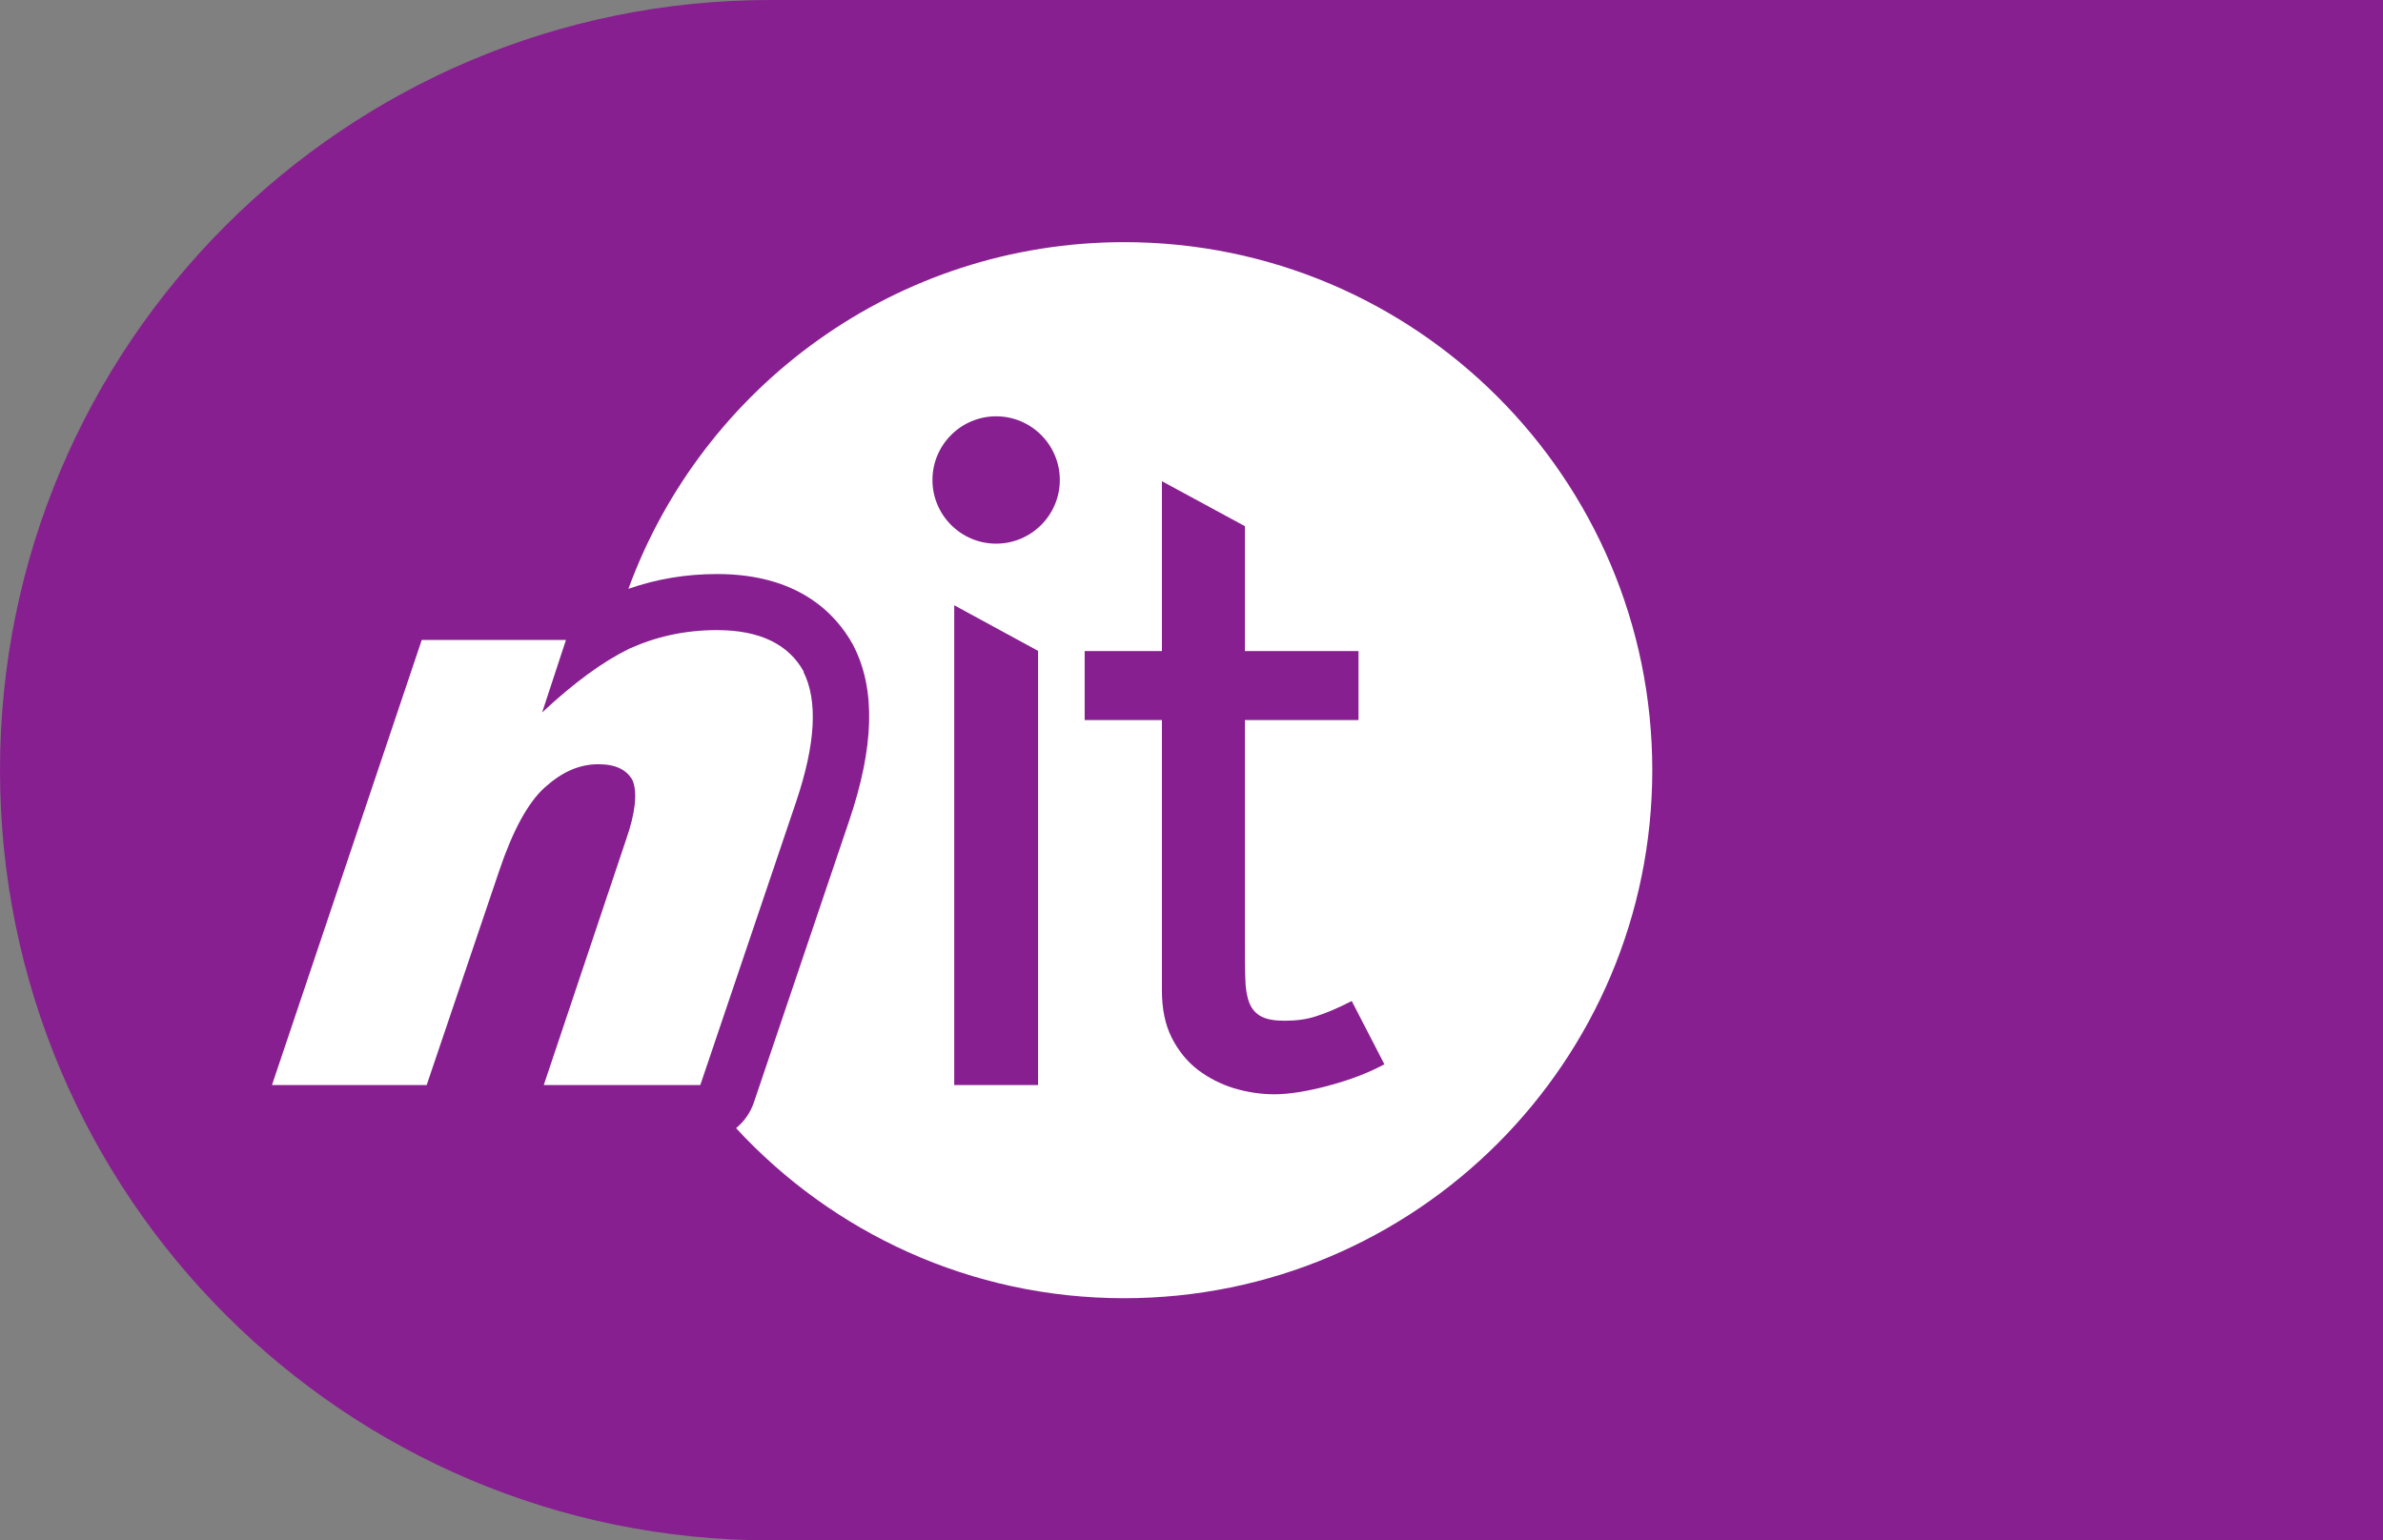
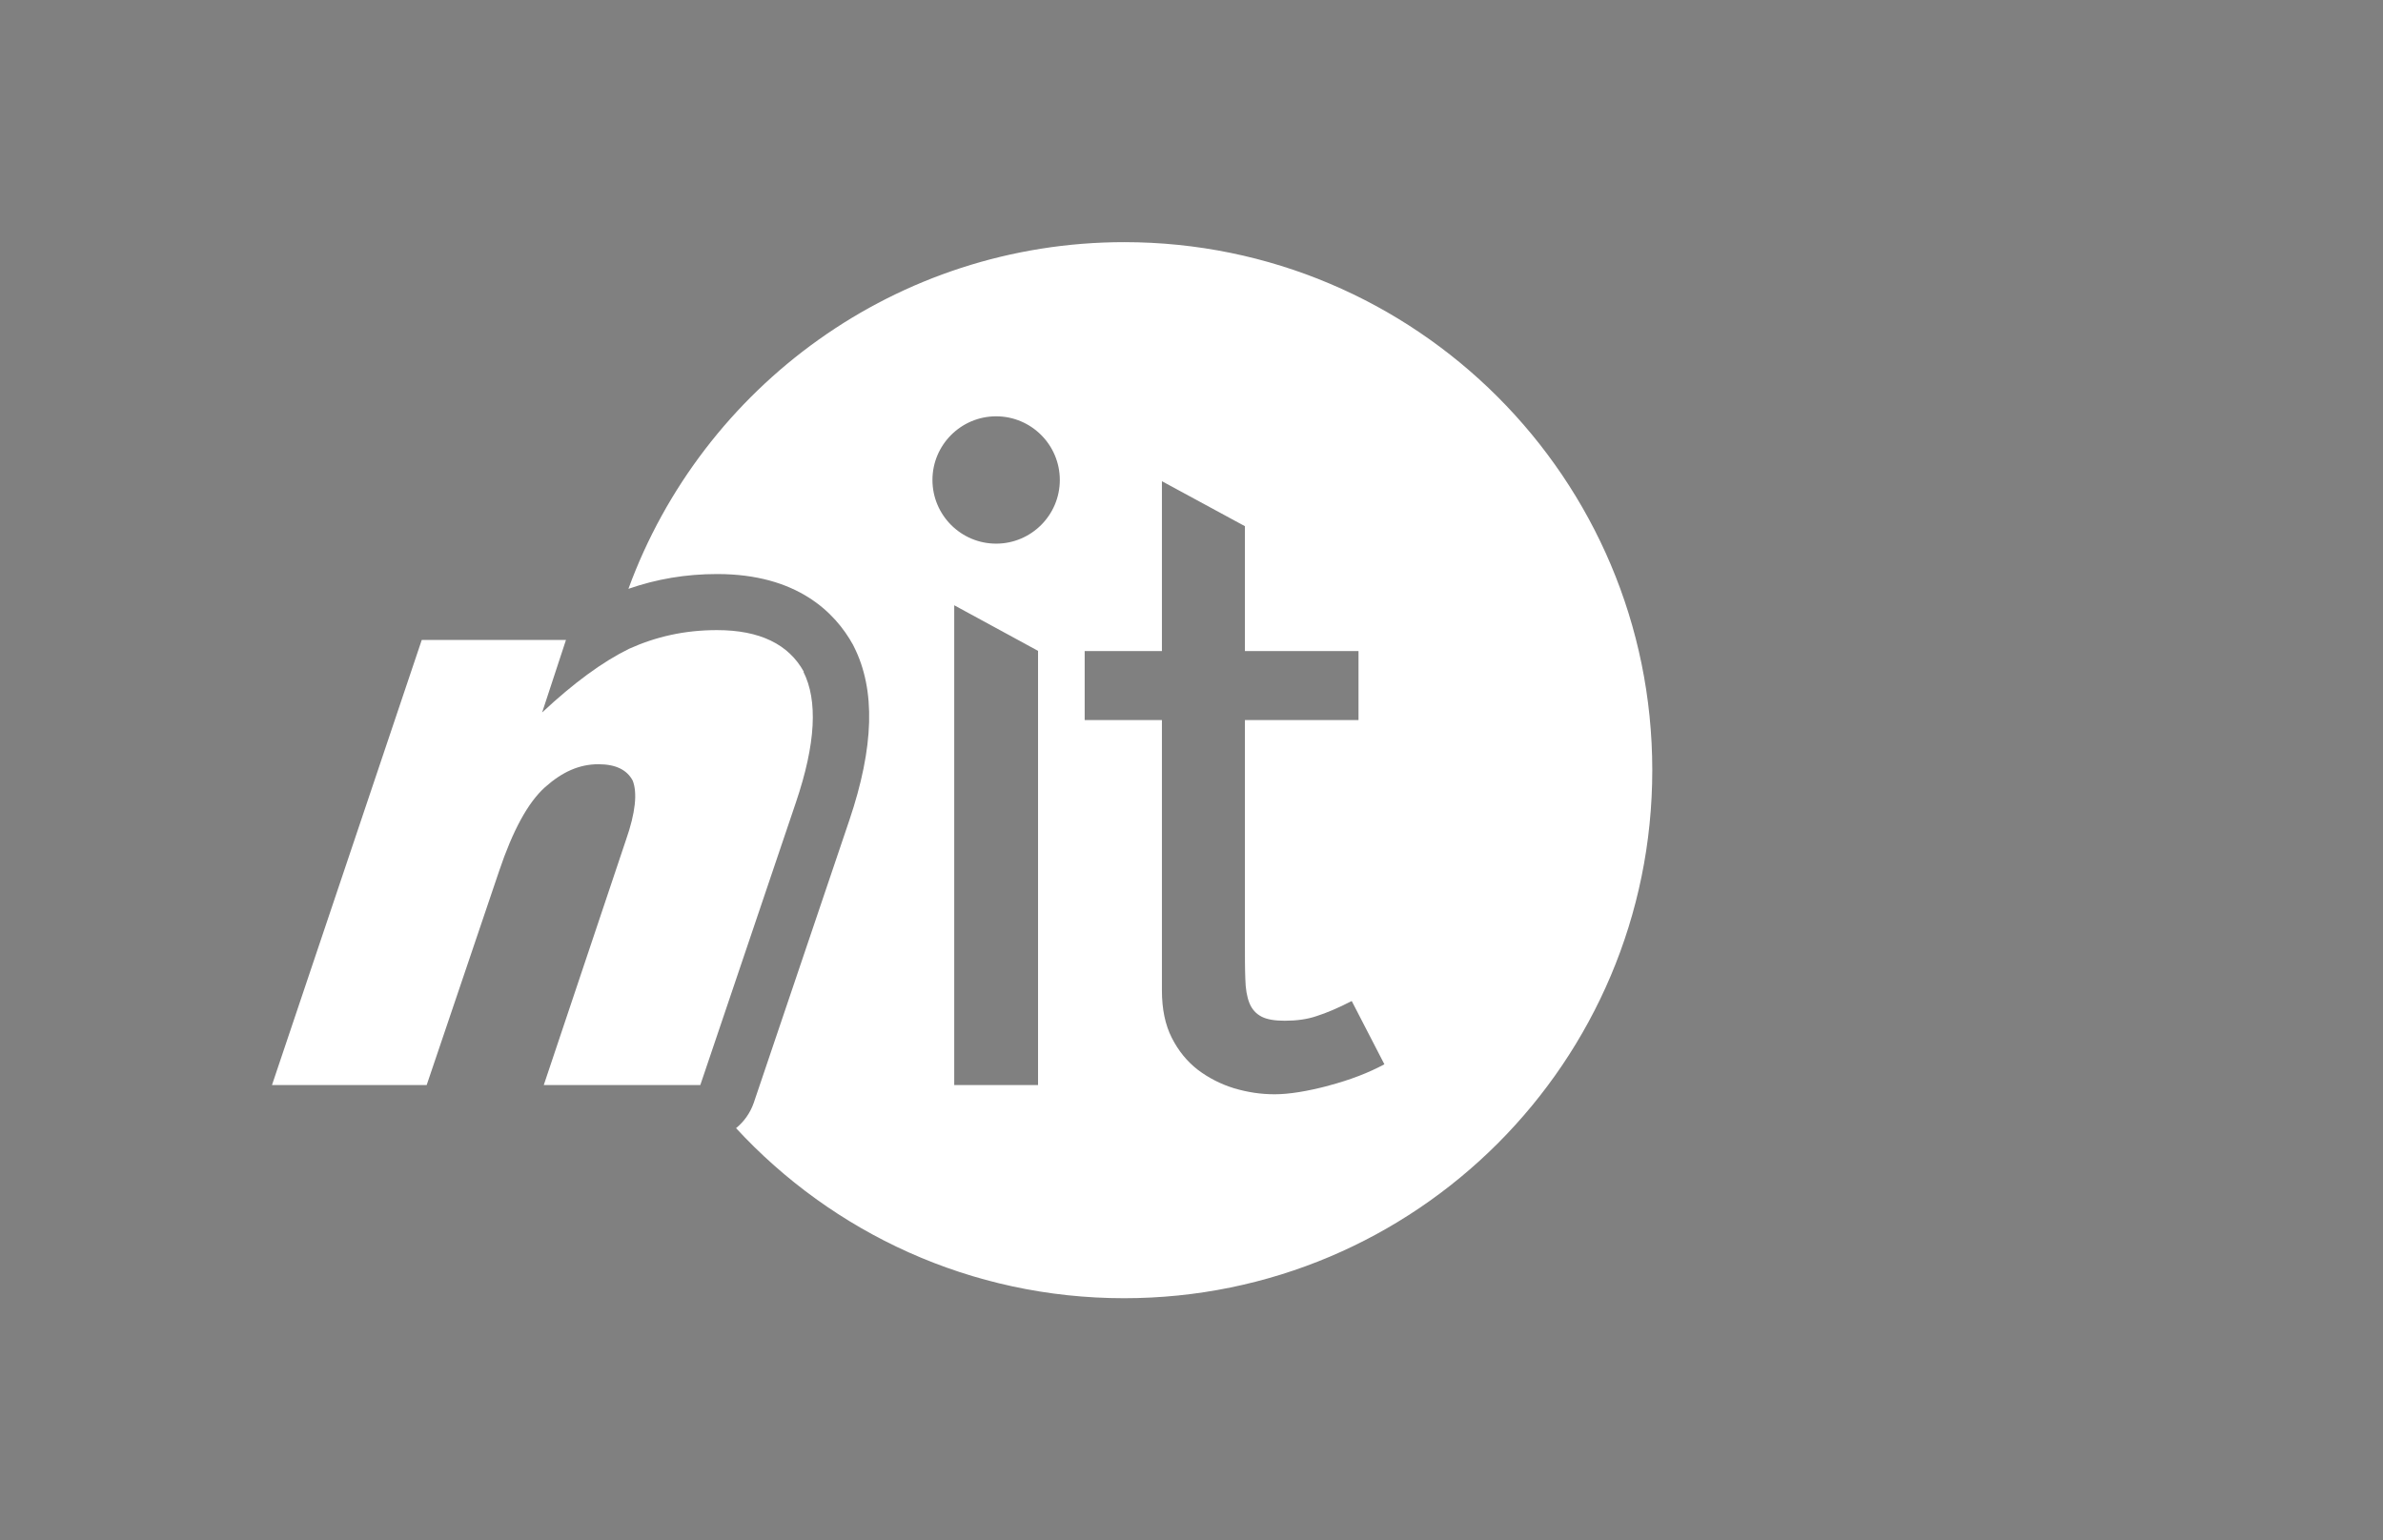
<svg xmlns="http://www.w3.org/2000/svg" id="label" viewBox="0 0 116 75">
  <rect x="0" y="0" width="116" height="75" fill="#808080" stroke="none" />
  <defs>
    <style>.cls-1{fill:#fff;}.cls-2{fill:#871f90;}</style>
  </defs>
-   <path class="cls-2" d="m37.51,0h0S37.5,0,37.5,0C16.79,0,0,16.79,0,37.5s16.79,37.5,37.5,37.5c0,0,0,0,.01,0h0s78.49,0,78.49,0V0H37.51Z" />
  <path class="cls-1" d="m54.74,11.79c-11.1,0-20.55,7.03-24.15,16.88,1.38-.48,2.8-.72,4.32-.72,3.89,0,5.74,1.87,6.61,3.44.02.03.04.07.05.1,1.06,2.11.98,4.88-.23,8.46l-4.65,13.75c-.17.49-.47.91-.86,1.23,4.7,5.09,11.42,8.28,18.89,8.28,14.2,0,25.71-11.51,25.71-25.71s-11.51-25.71-25.71-25.71Zm-4.21,41.04h-4.08v-23.36l4.08,2.22v21.14Zm-2.04-26.36c-1.71,0-3.1-1.39-3.1-3.1s1.39-3.1,3.1-3.1,3.1,1.39,3.1,3.1-1.39,3.1-3.1,3.1Zm16.19,26.39c-1.06.28-1.94.42-2.63.42s-1.32-.1-1.97-.29c-.65-.2-1.24-.5-1.77-.9-.53-.41-.95-.93-1.27-1.56-.32-.63-.48-1.4-.48-2.31v-13.16h-3.76v-3.36h3.76v-8.27l4.04,2.19v6.08h5.53v3.36h-5.53v10.83c0,.7,0,1.29.02,1.77.01.49.08.88.2,1.18.12.3.32.52.59.66.27.14.65.2,1.13.2.57,0,1.1-.07,1.56-.23.47-.15,1.04-.39,1.7-.73l1.59,3.08c-.76.41-1.66.76-2.72,1.04Z" />
  <path class="cls-1" d="m39.13,32.71c-.74-1.34-2.14-2.03-4.23-2.03-1.58,0-2.97.32-4.28.91-1.3.64-2.69,1.66-4.23,3.1l1.16-3.53h-7.02l-7.29,21.67h7.53l3.53-10.43c.65-1.93,1.39-3.32,2.23-4.07.84-.75,1.67-1.12,2.6-1.12.84,0,1.39.27,1.67.8.23.59.14,1.55-.33,2.89l-4,11.93h7.62l4.65-13.75c.98-2.89,1.07-4.98.37-6.37Z" />
</svg>